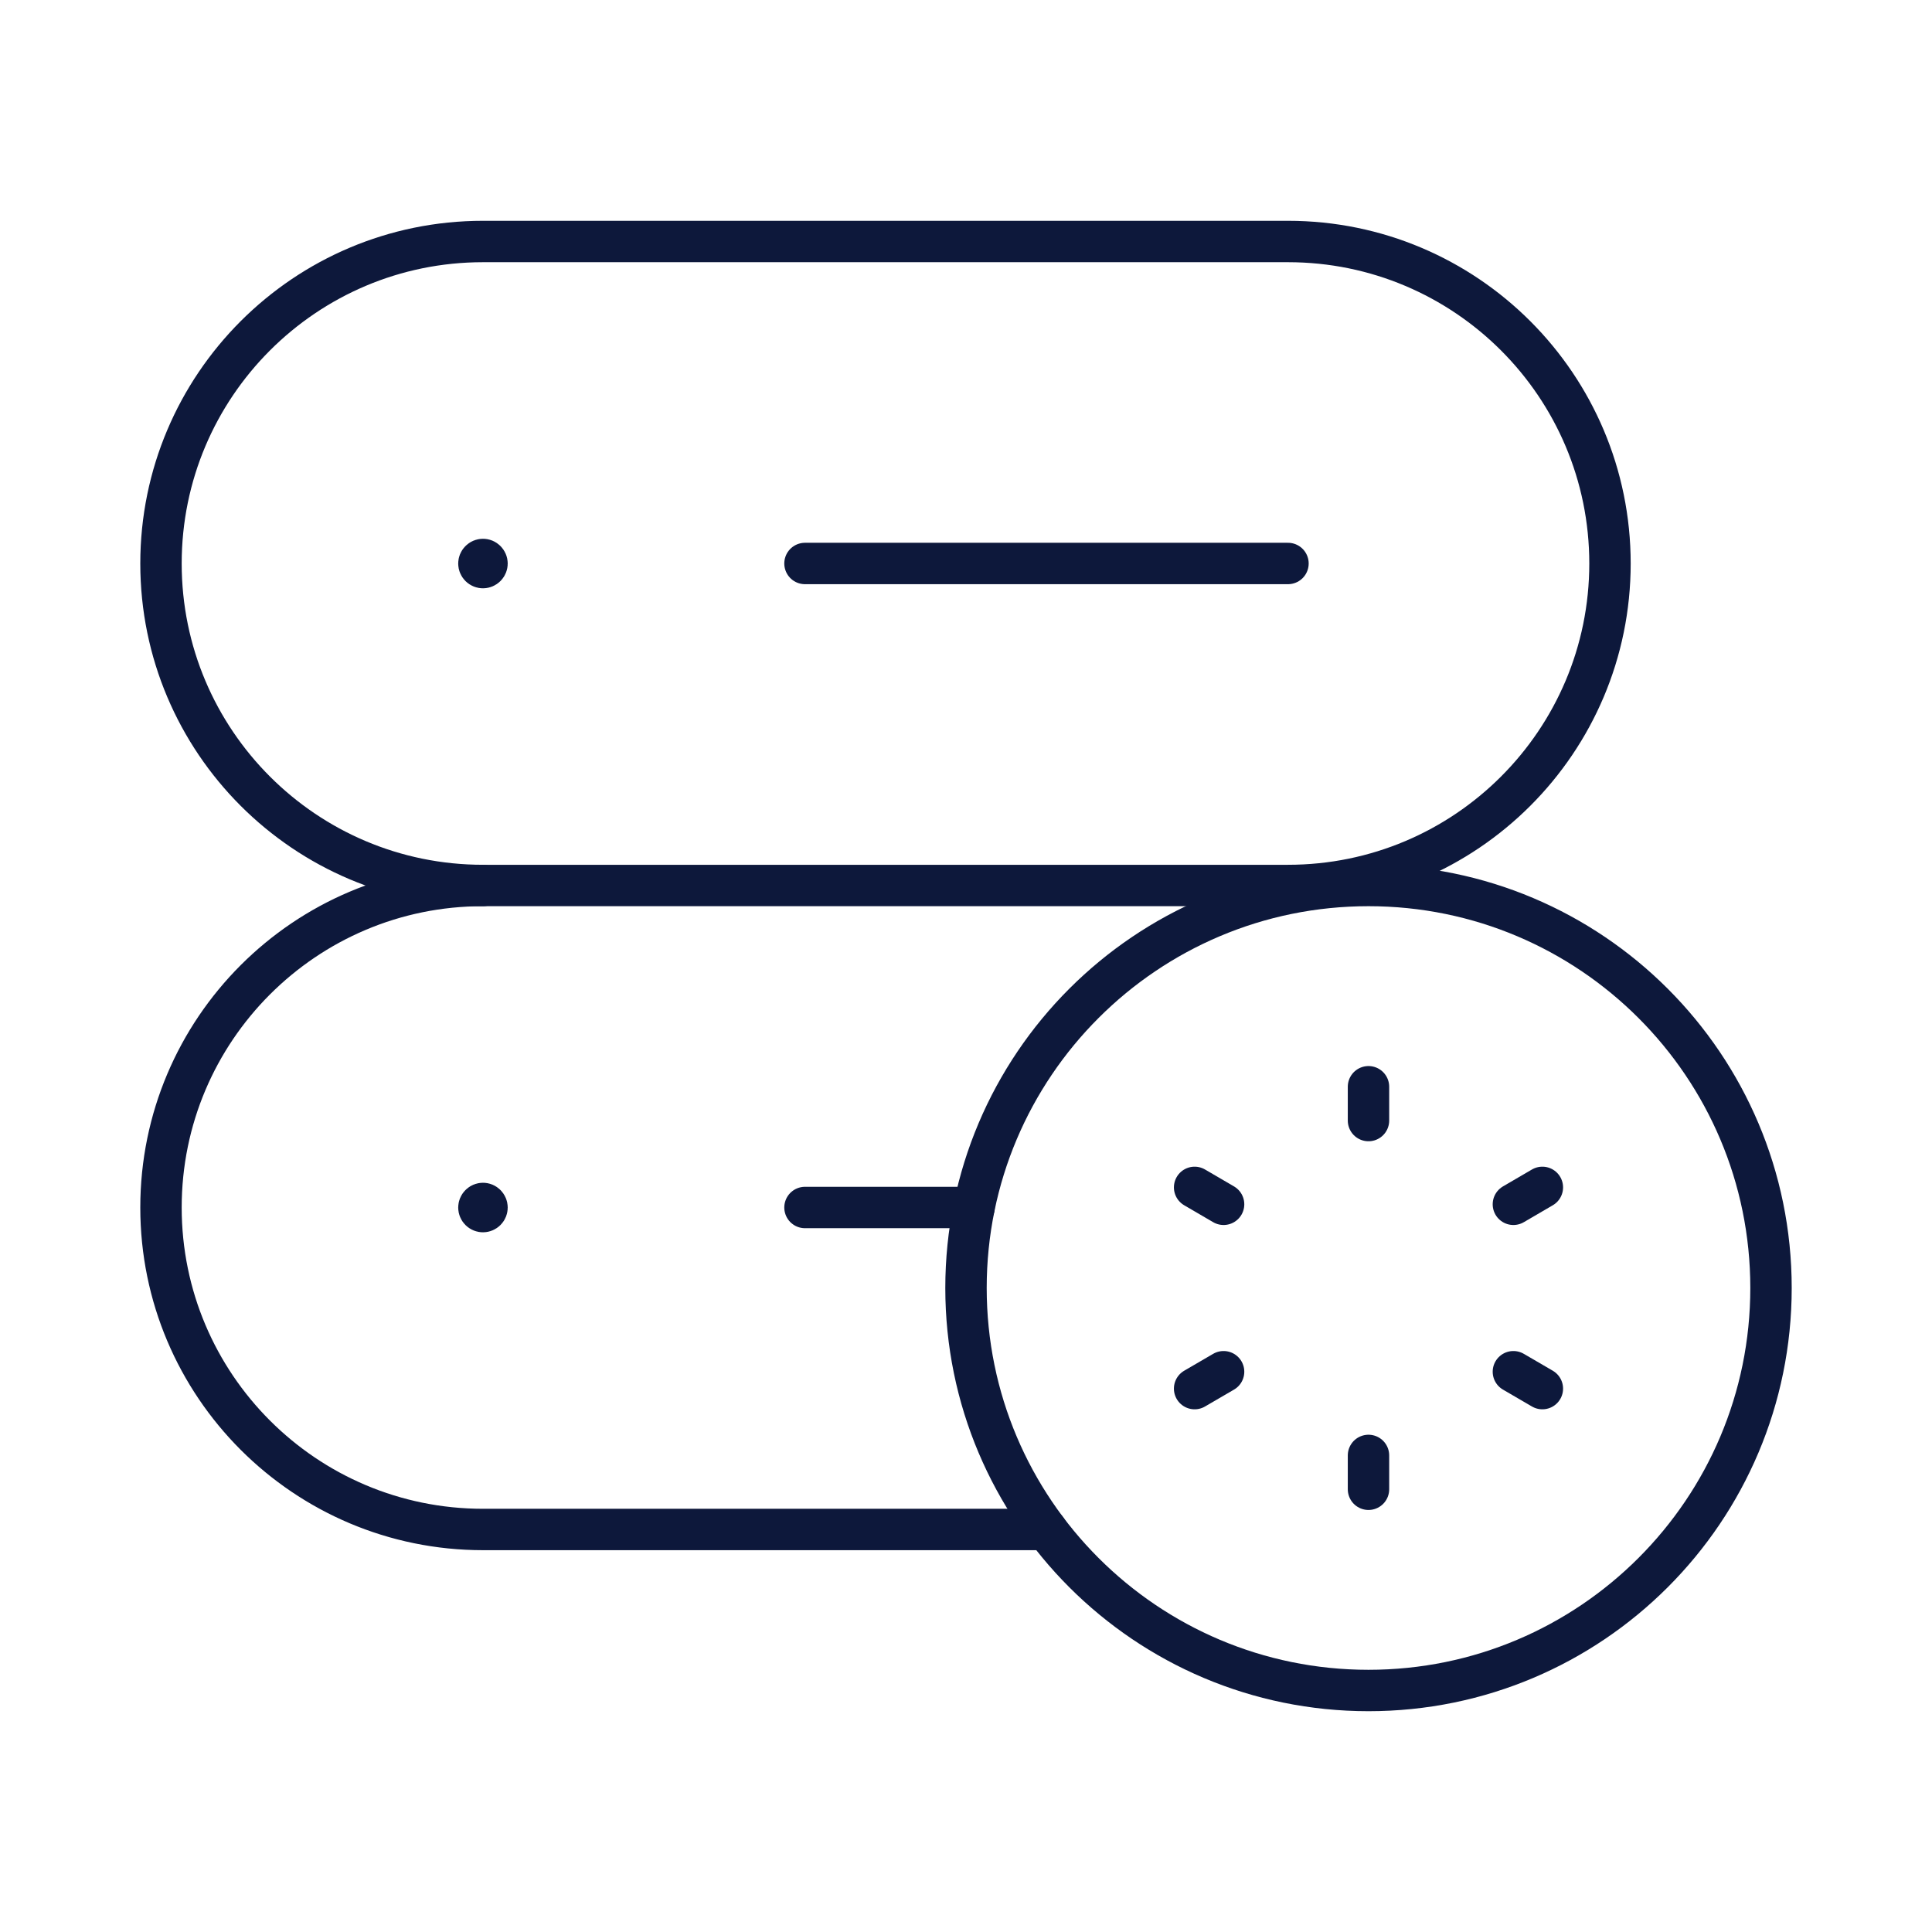
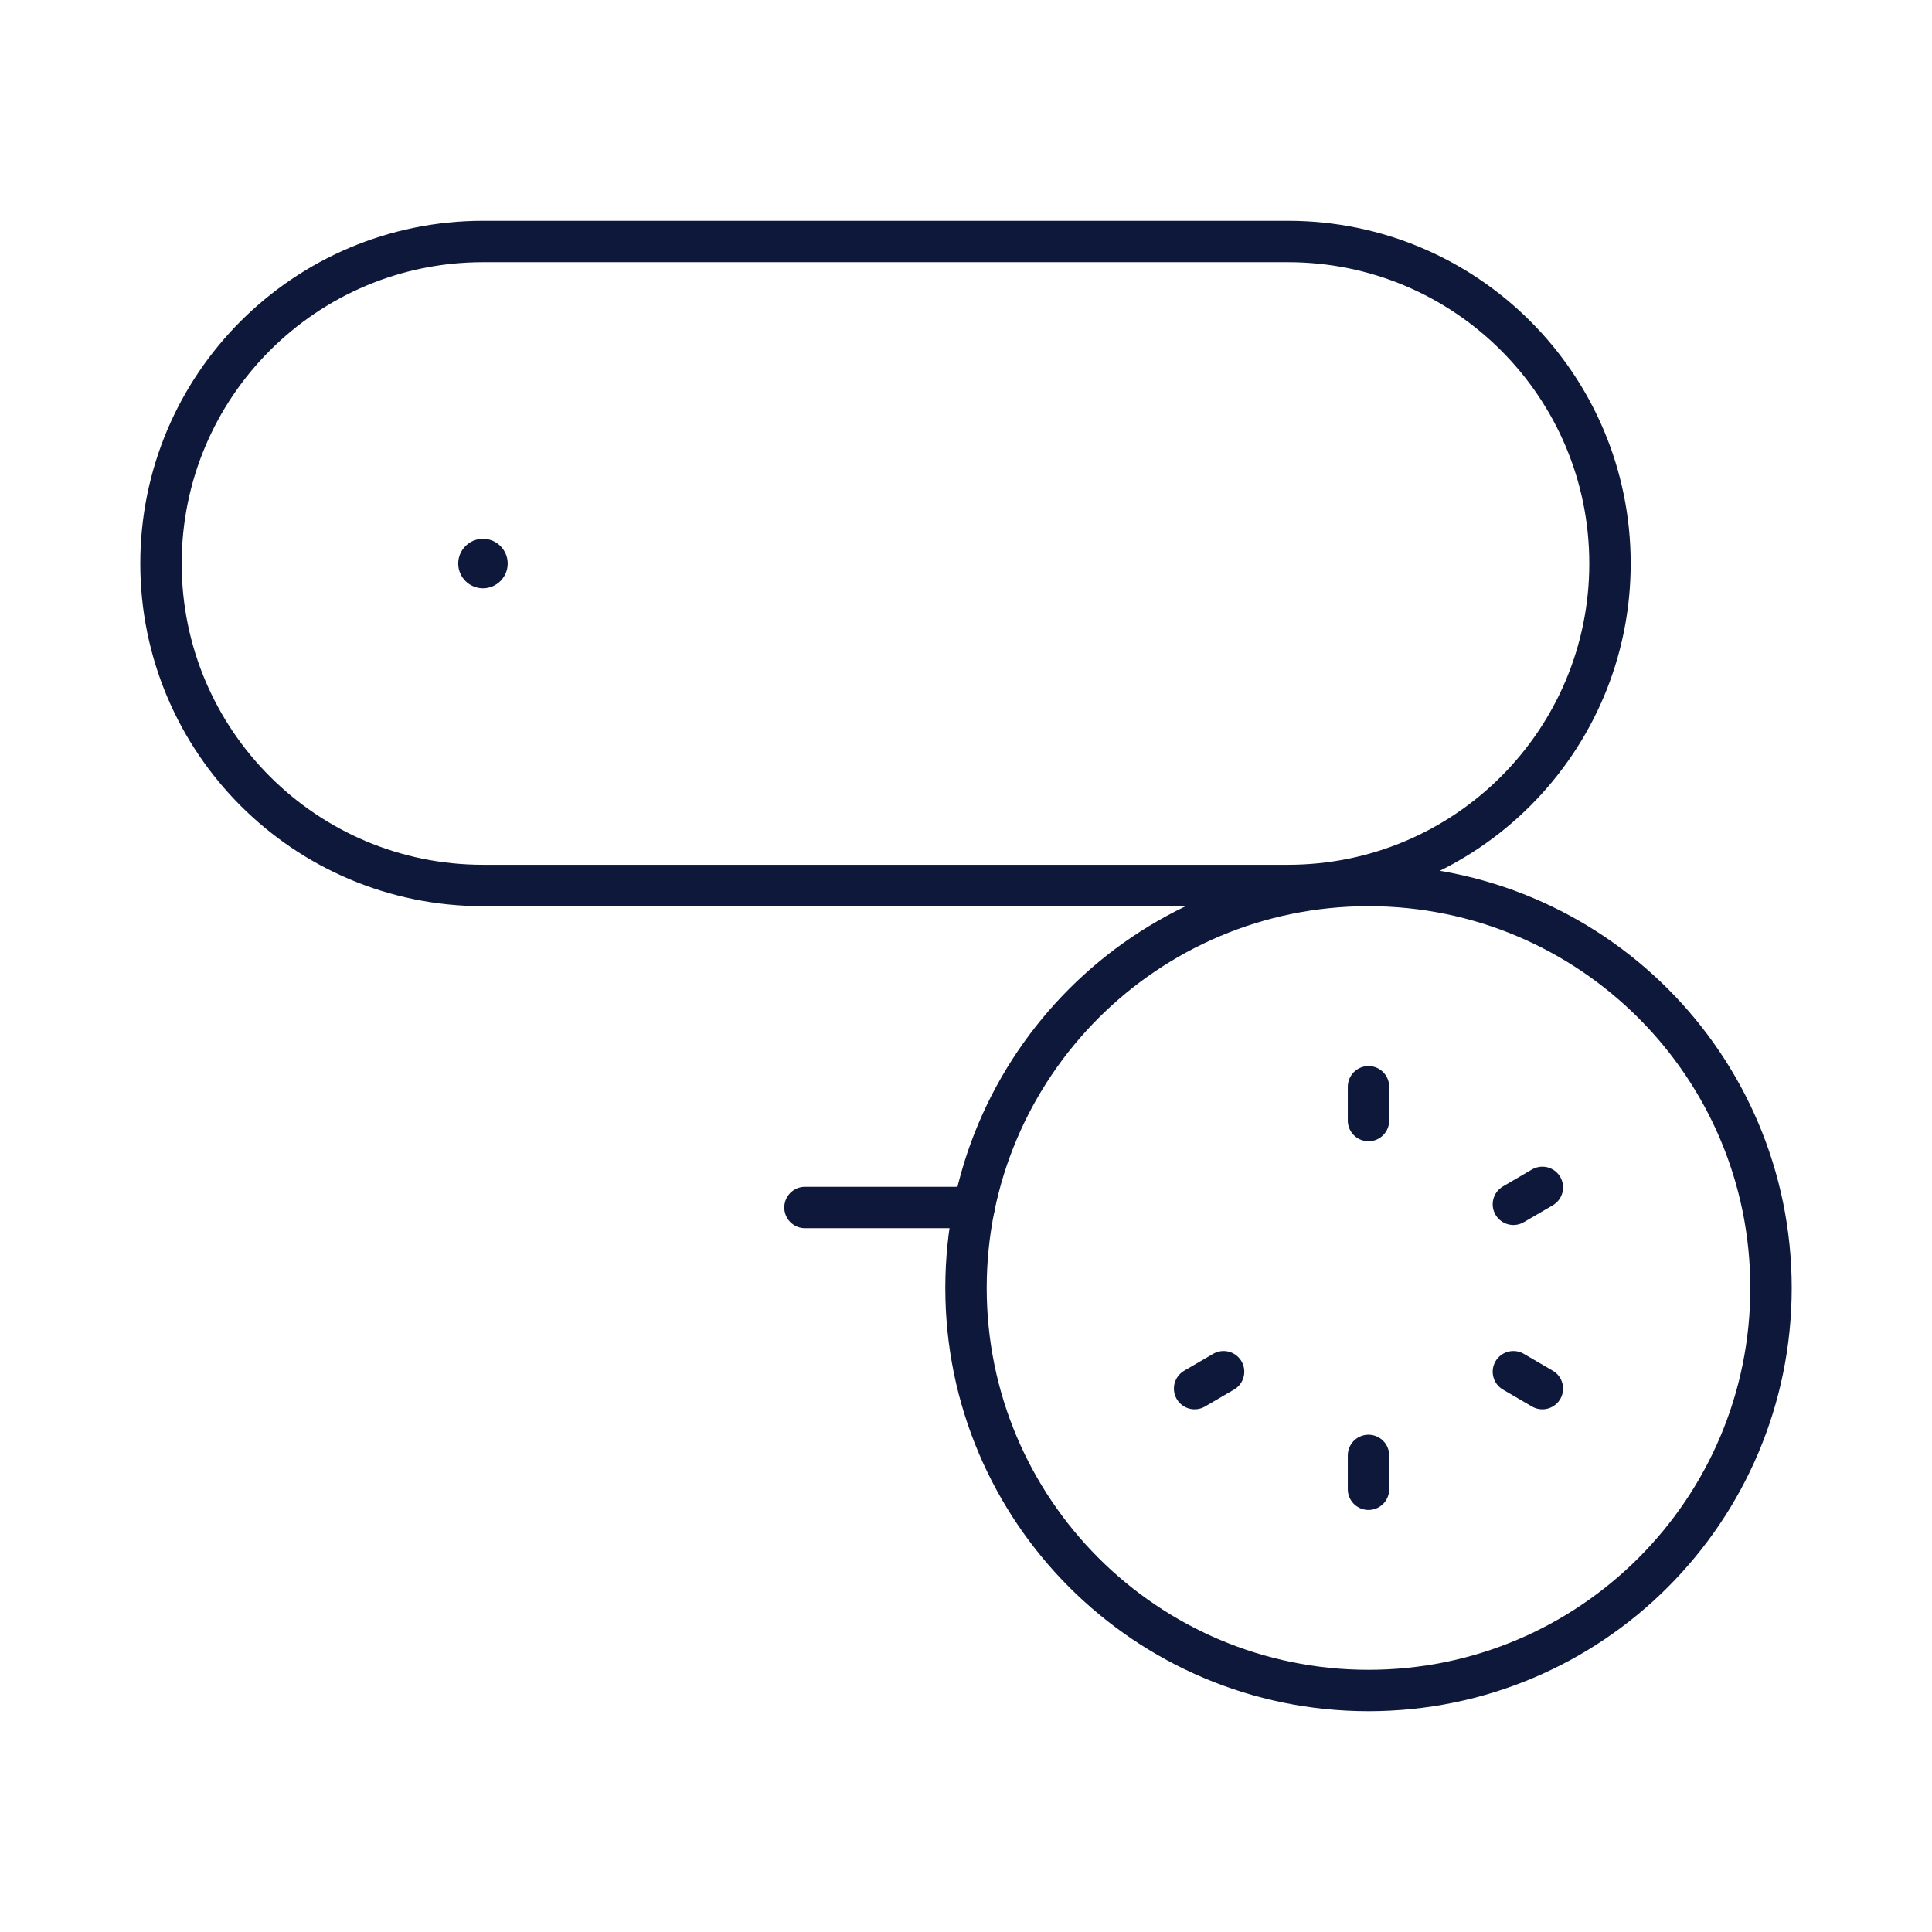
<svg xmlns="http://www.w3.org/2000/svg" width="70" height="70" viewBox="0 0 70 70" fill="none">
  <path fill-rule="evenodd" clip-rule="evenodd" d="M46.666 8.75H17.5C11.057 8.75 5.833 13.974 5.833 20.417V20.417C5.833 26.86 11.057 32.083 17.5 32.083H46.666C53.109 32.083 58.333 26.86 58.333 20.417V20.417C58.333 13.974 53.109 8.75 46.666 8.75Z" stroke="#0D183B" stroke-width="1.5" stroke-linecap="round" stroke-linejoin="round" />
-   <path d="M17.5 32.083C11.057 32.083 5.833 37.307 5.833 43.75V43.75C5.833 50.193 11.057 55.416 17.5 55.416H37.916" stroke="#0D183B" stroke-width="1.5" stroke-linecap="round" stroke-linejoin="round" />
-   <path d="M29.166 20.416H46.666" stroke="#0D183B" stroke-width="1.5" stroke-linecap="round" stroke-linejoin="round" />
  <path d="M17.602 20.315C17.66 20.373 17.66 20.463 17.602 20.522C17.544 20.58 17.453 20.58 17.395 20.522C17.337 20.463 17.337 20.373 17.395 20.315C17.453 20.256 17.547 20.256 17.602 20.315" stroke="#0D183B" stroke-width="1.5" stroke-linecap="round" stroke-linejoin="round" />
  <path d="M29.166 43.75H35.291" stroke="#0D183B" stroke-width="1.5" stroke-linecap="round" stroke-linejoin="round" />
-   <path d="M17.602 43.648C17.66 43.706 17.66 43.797 17.602 43.855C17.544 43.913 17.453 43.913 17.395 43.855C17.337 43.797 17.337 43.706 17.395 43.648C17.453 43.589 17.547 43.589 17.602 43.648" stroke="#0D183B" stroke-width="1.5" stroke-linecap="round" stroke-linejoin="round" />
  <path d="M49.583 32.083C41.53 32.083 35 38.613 35 46.666C35 54.719 41.53 61.25 49.583 61.25C57.639 61.25 64.167 54.719 64.167 46.666C64.167 38.613 57.639 32.083 49.583 32.083" stroke="#0D183B" stroke-width="1.5" stroke-linecap="round" stroke-linejoin="round" />
  <path d="M49.583 52.733V53.959" stroke="#0D183B" stroke-width="1.5" stroke-linecap="round" stroke-linejoin="round" />
  <path d="M49.583 40.6V39.375" stroke="#0D183B" stroke-width="1.5" stroke-linecap="round" stroke-linejoin="round" />
  <path d="M43.283 50.312L44.333 49.7" stroke="#0D183B" stroke-width="1.5" stroke-linecap="round" stroke-linejoin="round" />
  <path d="M55.883 43.021L54.833 43.634" stroke="#0D183B" stroke-width="1.5" stroke-linecap="round" stroke-linejoin="round" />
-   <path d="M44.333 43.634L43.283 43.021" stroke="#0D183B" stroke-width="1.5" stroke-linecap="round" stroke-linejoin="round" />
  <path d="M55.883 50.312L54.833 49.7" stroke="#0D183B" stroke-width="1.5" stroke-linecap="round" stroke-linejoin="round" />
</svg>